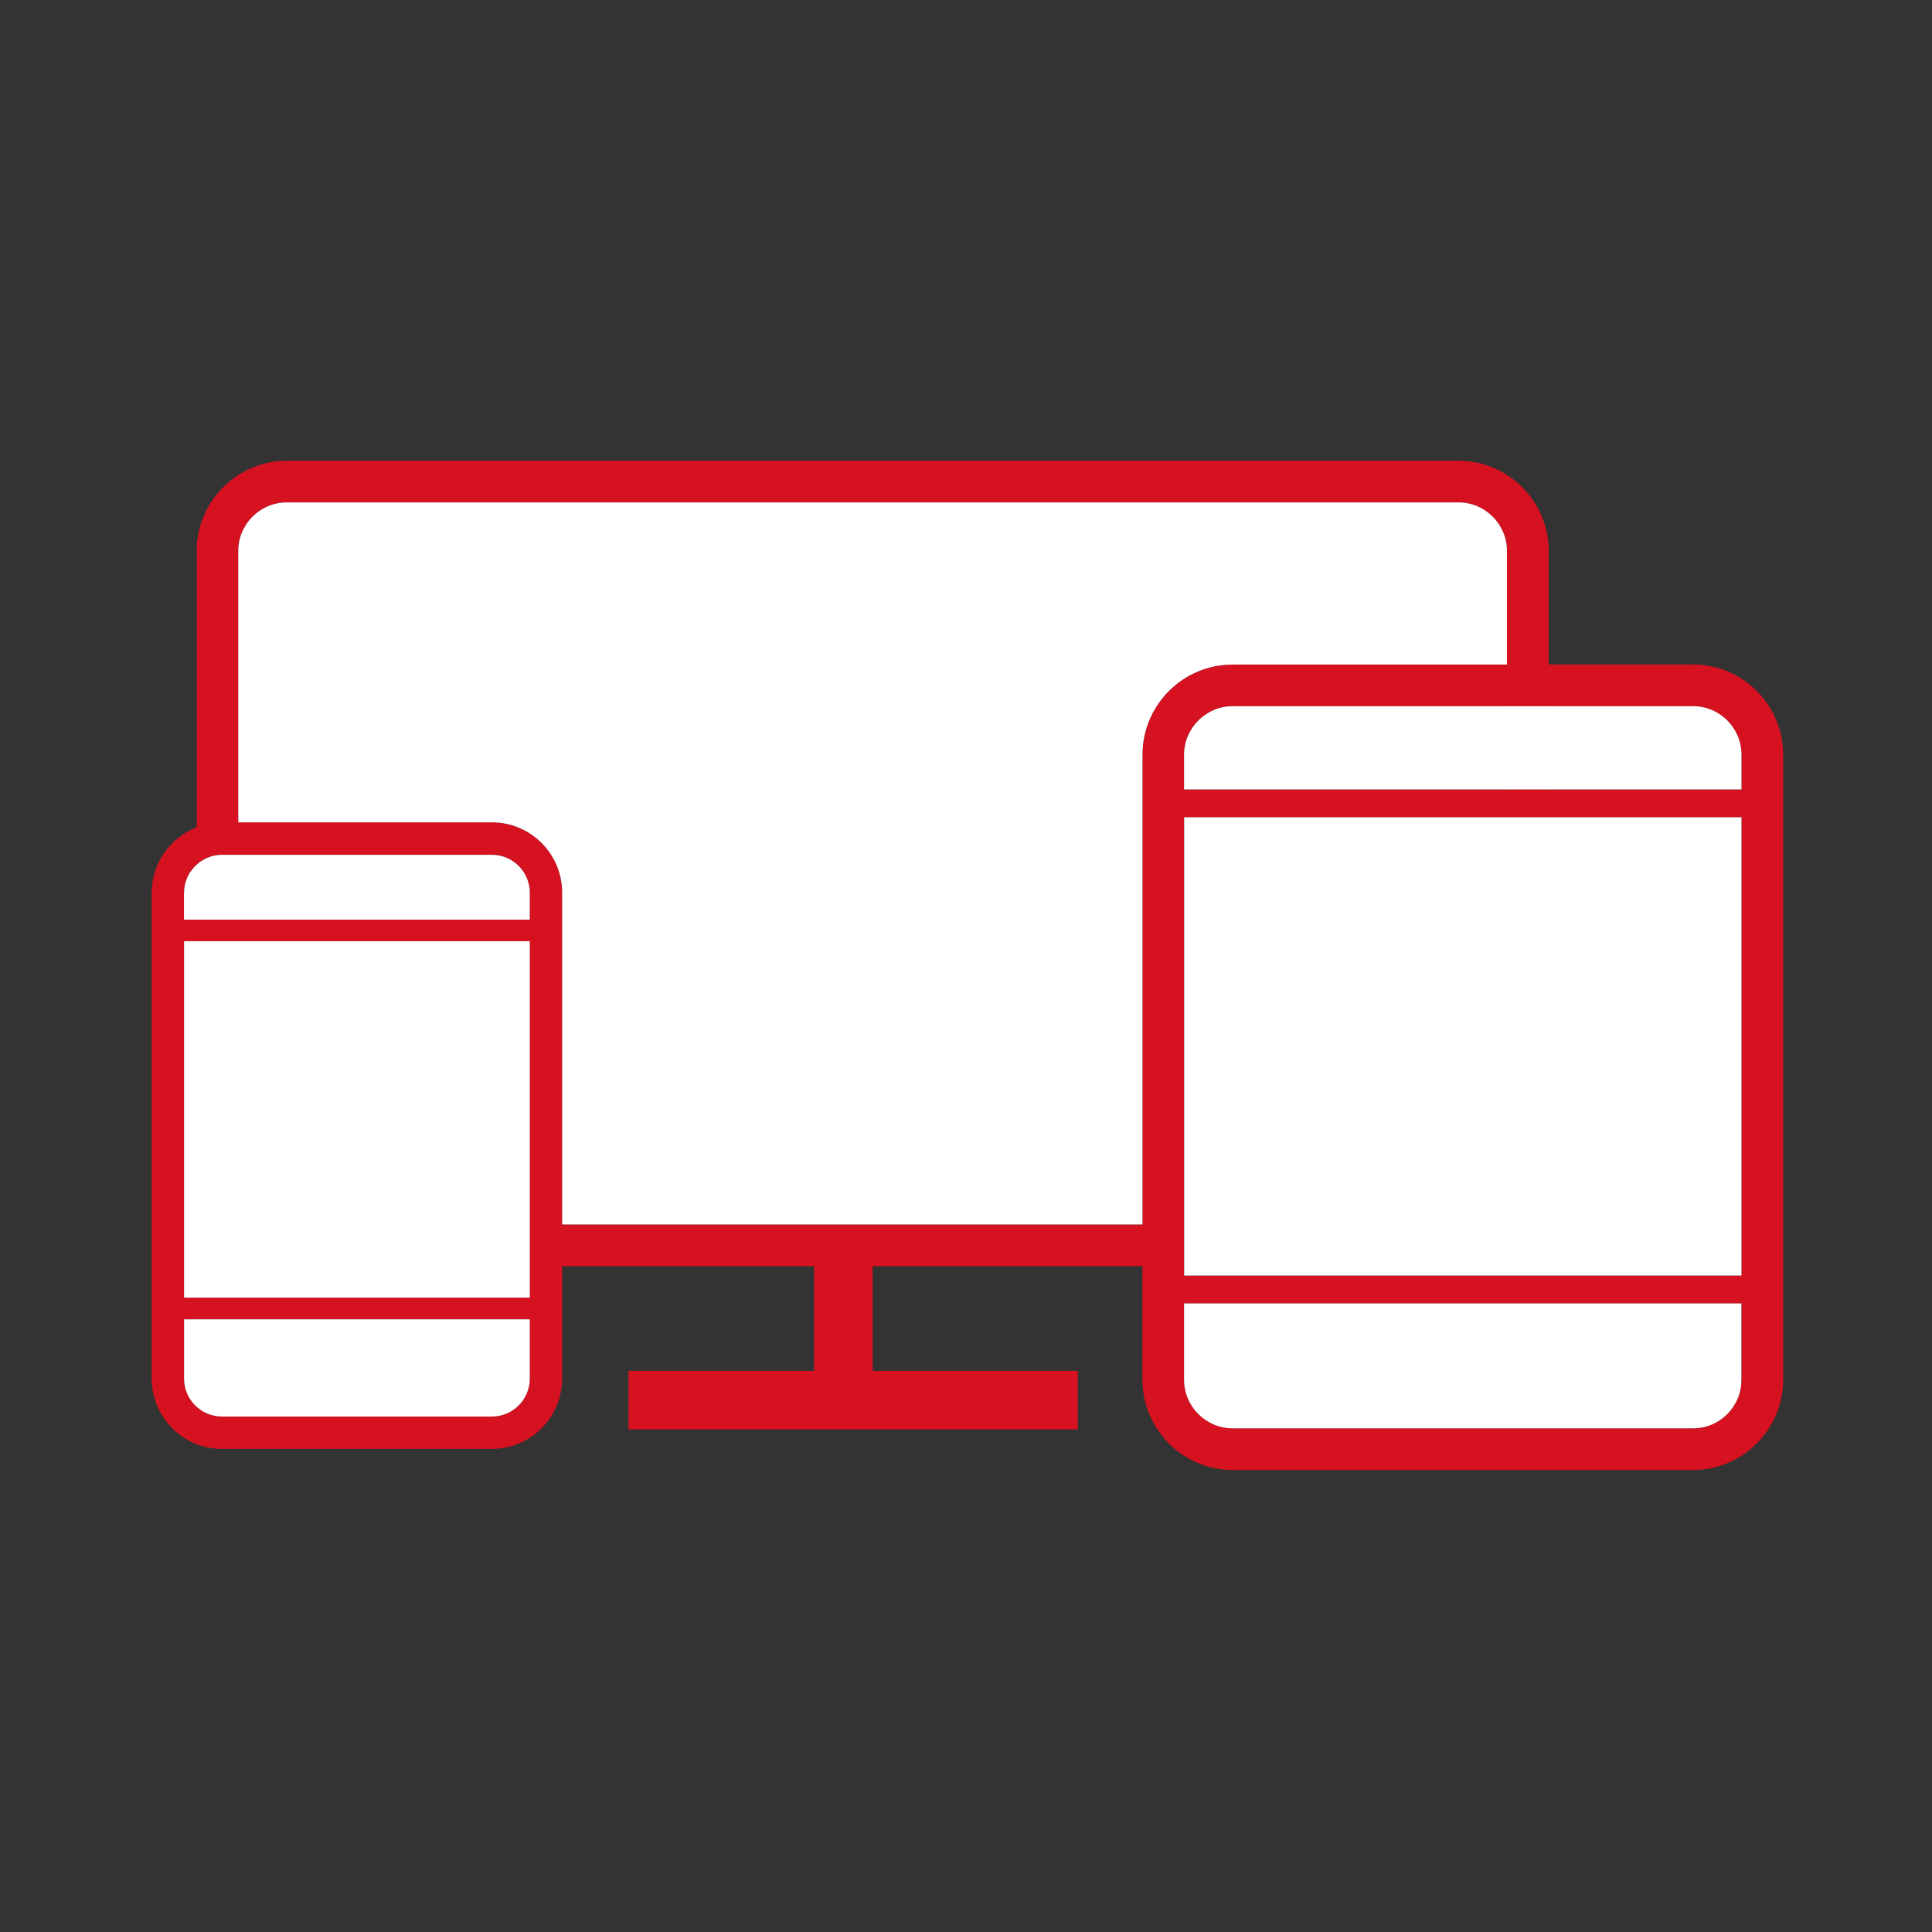
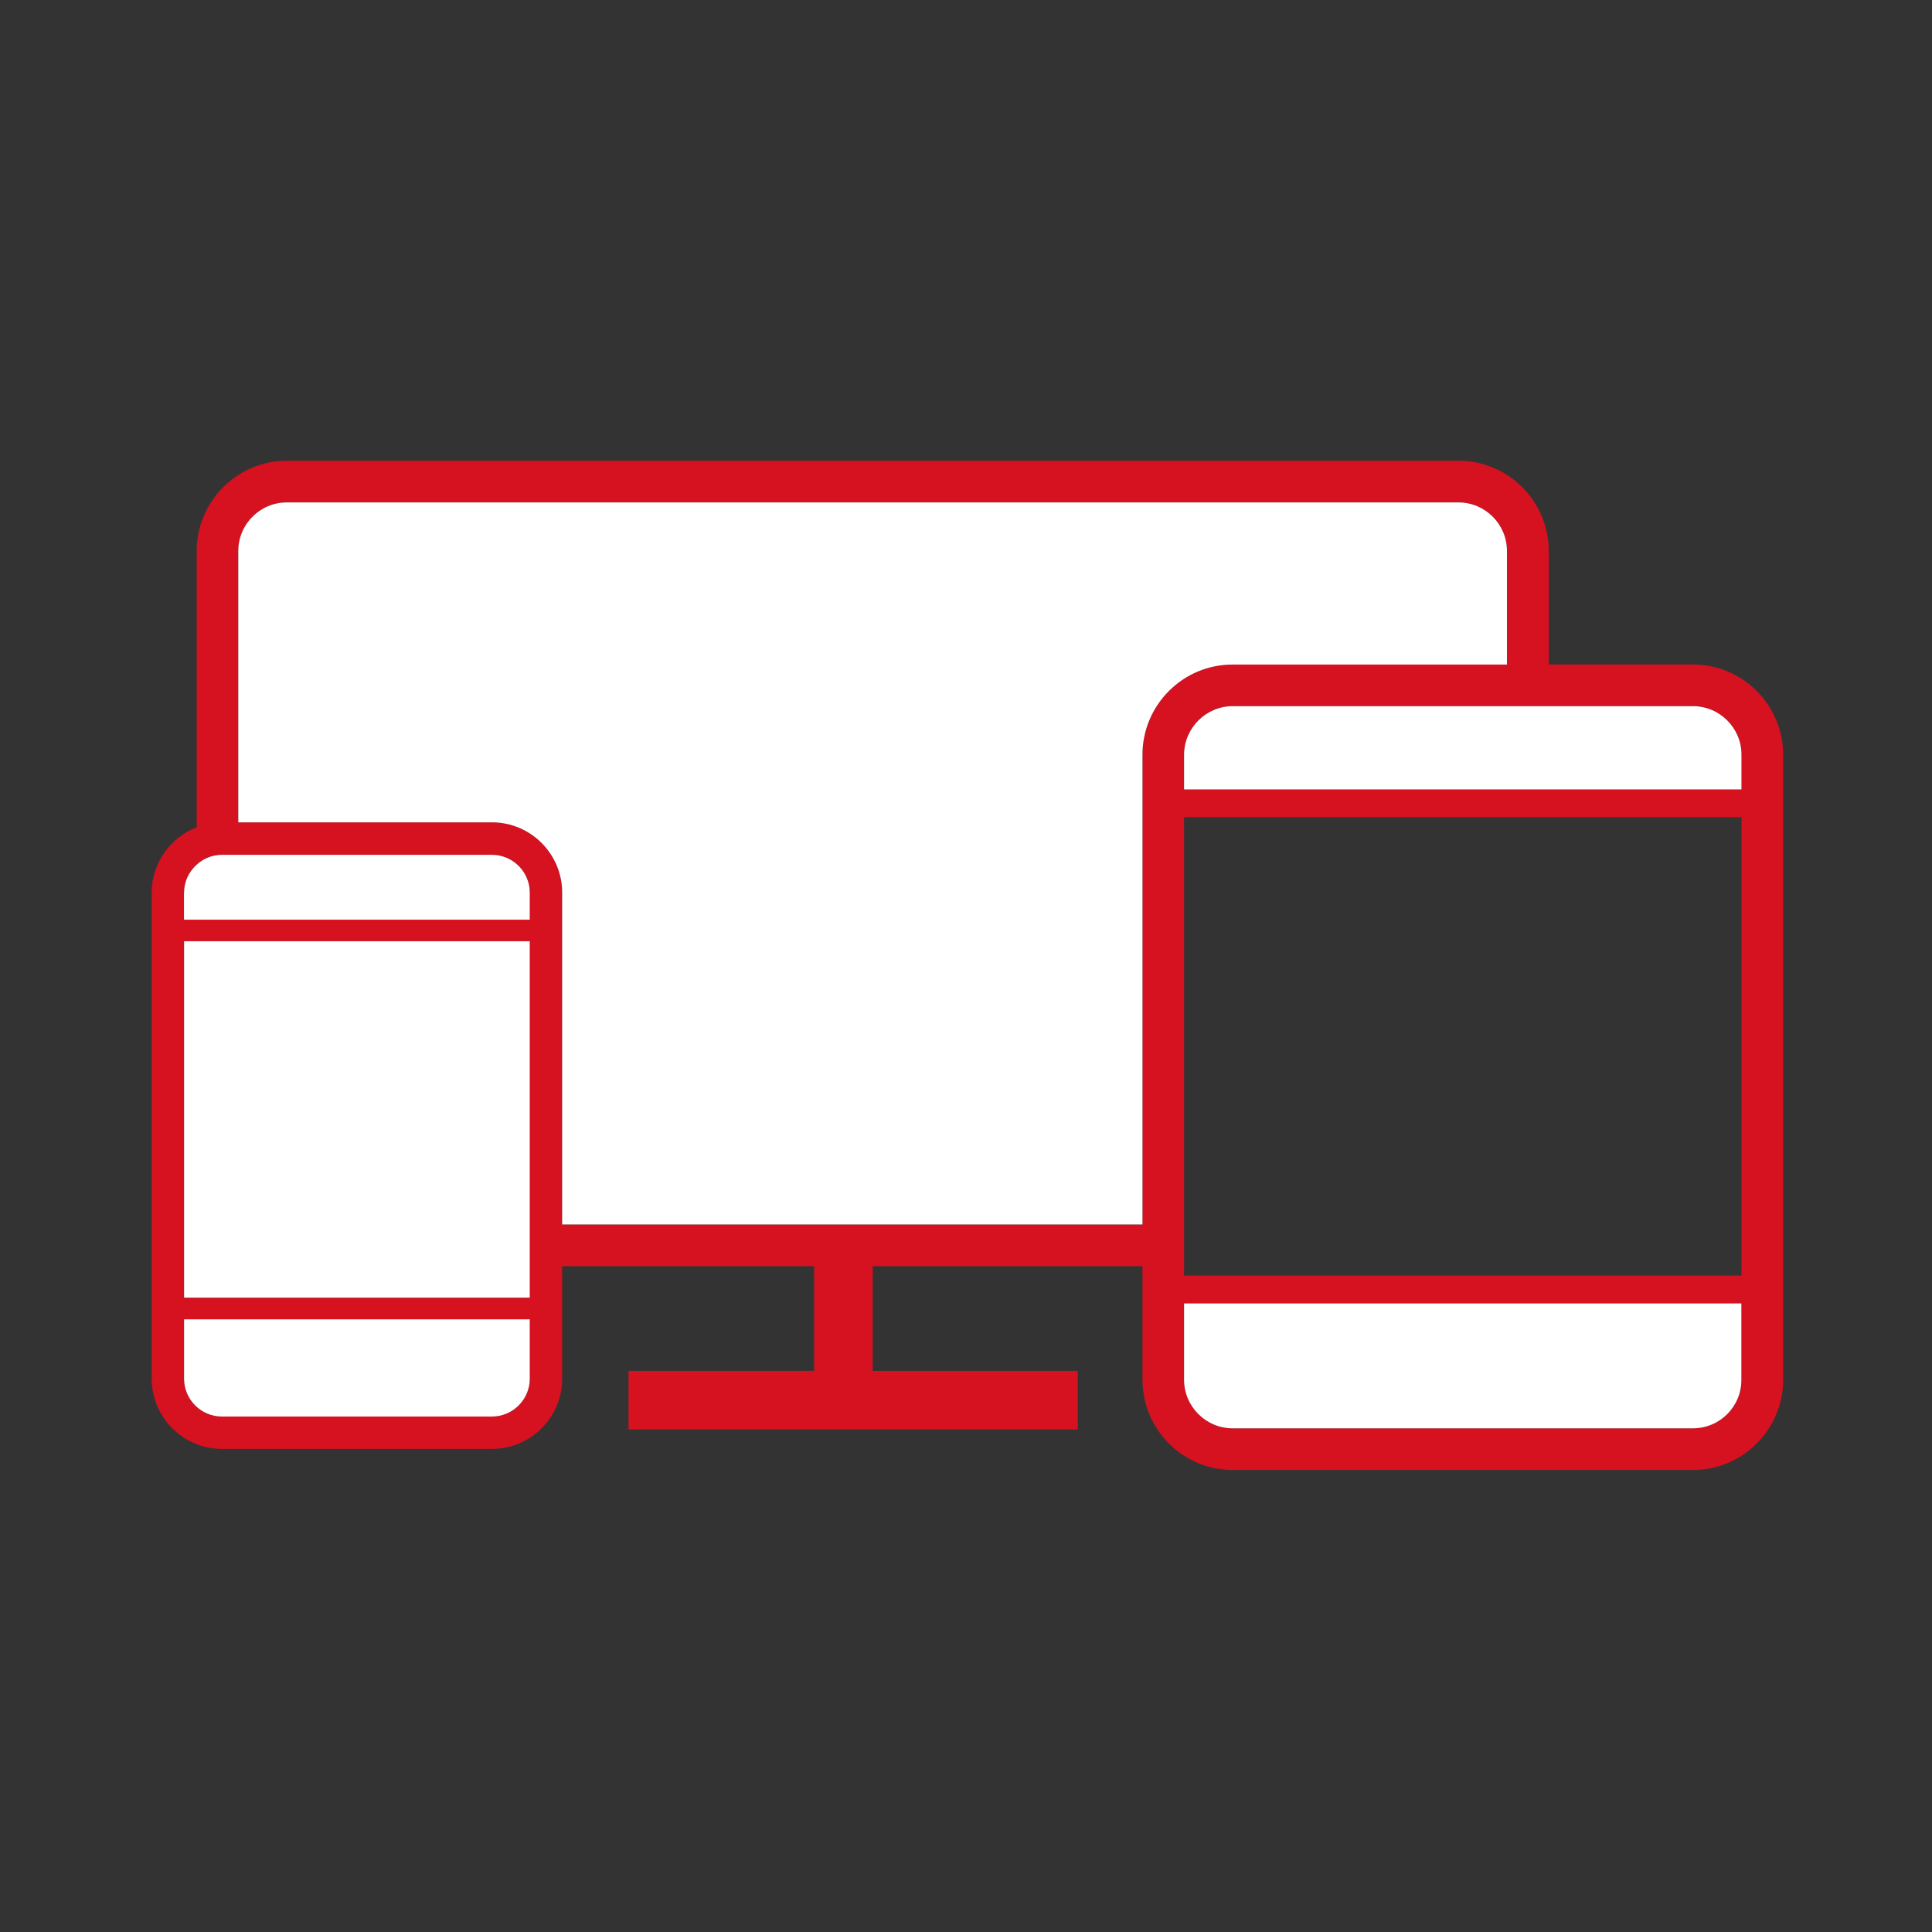
<svg xmlns="http://www.w3.org/2000/svg" version="1.1" id="Layer_1" x="0px" y="0px" viewBox="0 0 216 216" style="enable-background:new 0 0 216 216;" xml:space="preserve">
  <rect x="0" y="0" width="216" height="216" fill="#333333" stroke="none" />
  <g>
    <g>
      <g>
        <g>
-           <rect x="168.49" y="78.95" style="fill:#D61120;" width="4.66" height="9.32" />
          <g>
            <path style="fill:#D61120;" d="M189.27,74.29h-16.12V61.6c0-5.56-4.53-10.09-10.09-10.09H32.08c-5.56,0-10.09,4.53-10.09,10.09       v30.89c-2.93,1.14-5.03,3.97-5.03,7.3v54.35c0,4.33,3.52,7.85,7.85,7.85H55c4.33,0,7.85-3.52,7.85-7.85v-12.58h28.17v11.71       H70.27v6.55h50.23v-6.55H97.57v-11.71h30.16v12.7c0,5.56,4.53,10.09,10.09,10.09h51.45c5.56,0,10.09-4.53,10.09-10.09V84.38       C199.36,78.82,194.84,74.29,189.27,74.29 M20.58,99.79c0-1.24,0.55-2.35,1.4-3.12c0.75-0.68,1.73-1.11,2.82-1.11h1.84H55       c2.33,0,4.23,1.9,4.23,4.23v3.02H26.64h-4.66h-1.4V99.79z M59.23,154.14c0,2.33-1.9,4.23-4.23,4.23H24.81       c-2.33,0-4.23-1.9-4.23-4.23v-6.64h38.65V154.14z M59.23,145.08H20.58v-39.85h1.4h4.66h32.58v31.68v4.66V145.08z M127.73,84.38       v52.52H62.85V99.79c0-4.33-3.52-7.85-7.85-7.85H26.64V65.48v-1.91V61.6c0-3,2.44-5.43,5.43-5.43h130.98       c3,0,5.43,2.44,5.43,5.43v1.98v1.91v8.81h-30.67C132.26,74.29,127.73,78.82,127.73,84.38 M194.7,154.26       c0,3-2.44,5.43-5.43,5.43h-51.45c-3,0-5.44-2.44-5.44-5.43v-8.54h62.32V154.26z M194.7,142.61h-62.32v-1.05v-4.66V91.37h36.1       h4.66h21.56V142.61z M194.7,88.27h-21.56h-4.66h-36.1v-3.88c0-3,2.44-5.44,5.44-5.44h30.67h4.66h16.12c3,0,5.43,2.44,5.43,5.44       V88.27z" />
            <path style="fill:#FFFFFF;" d="M137.82,78.95h51.45c3,0,5.43,2.44,5.43,5.43v3.88h-62.32v-3.88       C132.39,81.39,134.83,78.95,137.82,78.95" />
            <path style="fill:#FFFFFF;" d="M189.27,159.69h-51.45c-3,0-5.44-2.44-5.44-5.43v-8.54h62.31v8.54       C194.7,157.26,192.27,159.69,189.27,159.69" />
            <path style="fill:#FFFFFF;" d="M20.58,99.79c0-1.24,0.55-2.35,1.41-3.12c0.75-0.68,1.73-1.1,2.82-1.1h1.83H55       c2.33,0,4.23,1.9,4.23,4.23v3.02H26.64h-4.66h-1.41V99.79z" />
            <path style="fill:#FFFFFF;" d="M59.23,154.14c0,2.33-1.9,4.23-4.23,4.23H24.81c-2.33,0-4.23-1.9-4.23-4.23v-6.64h38.65V154.14z       " />
            <path style="fill:#FFFFFF;" d="M127.73,84.38v52.52H62.85V99.79c0-4.33-3.52-7.85-7.85-7.85H26.64V65.48v-1.91V61.6       c0-3,2.44-5.43,5.43-5.43h130.98c3,0,5.43,2.44,5.43,5.43v1.98v1.91v8.81h-30.67C132.26,74.29,127.73,78.82,127.73,84.38" />
            <polygon style="fill:#FFFFFF;" points="59.23,145.08 20.58,145.08 20.58,105.23 21.98,105.23 26.64,105.23 59.23,105.23        59.23,136.91 59.23,141.57      " />
-             <polygon style="fill:#FFFFFF;" points="194.7,142.61 132.39,142.61 132.39,141.57 132.39,136.91 132.39,91.37 168.49,91.37        173.15,91.37 194.7,91.37      " />
          </g>
        </g>
      </g>
    </g>
  </g>
</svg>